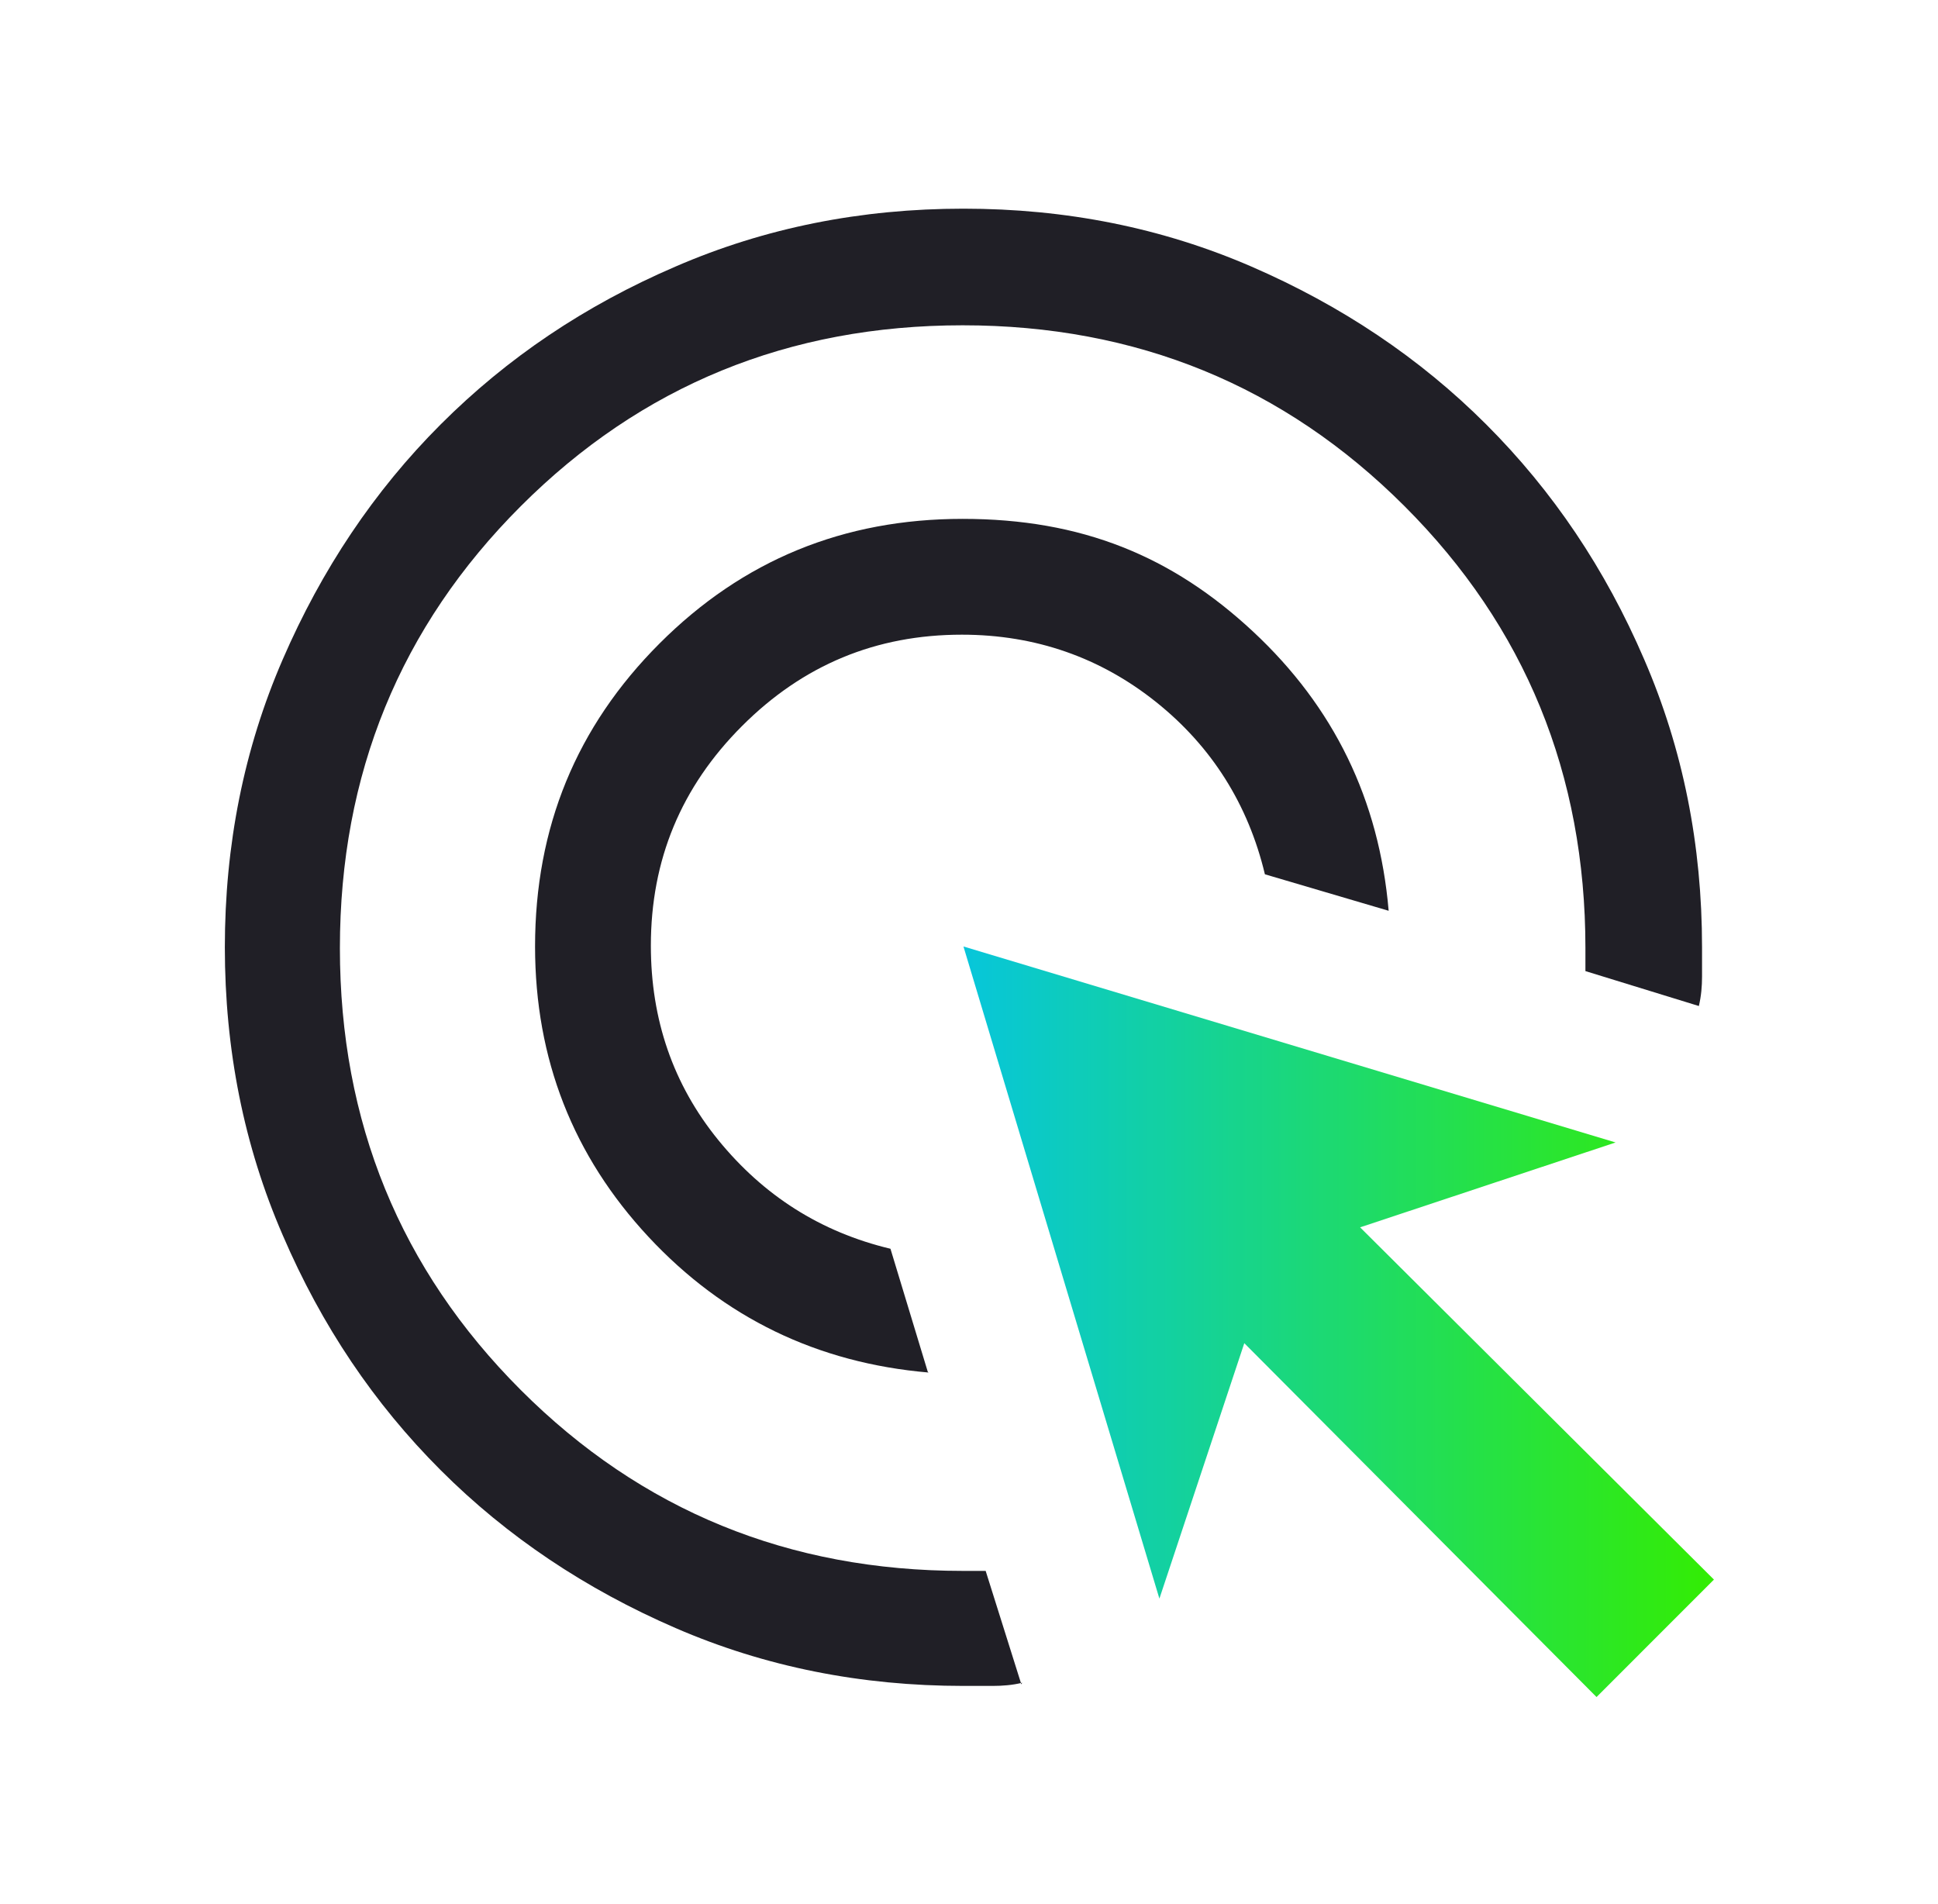
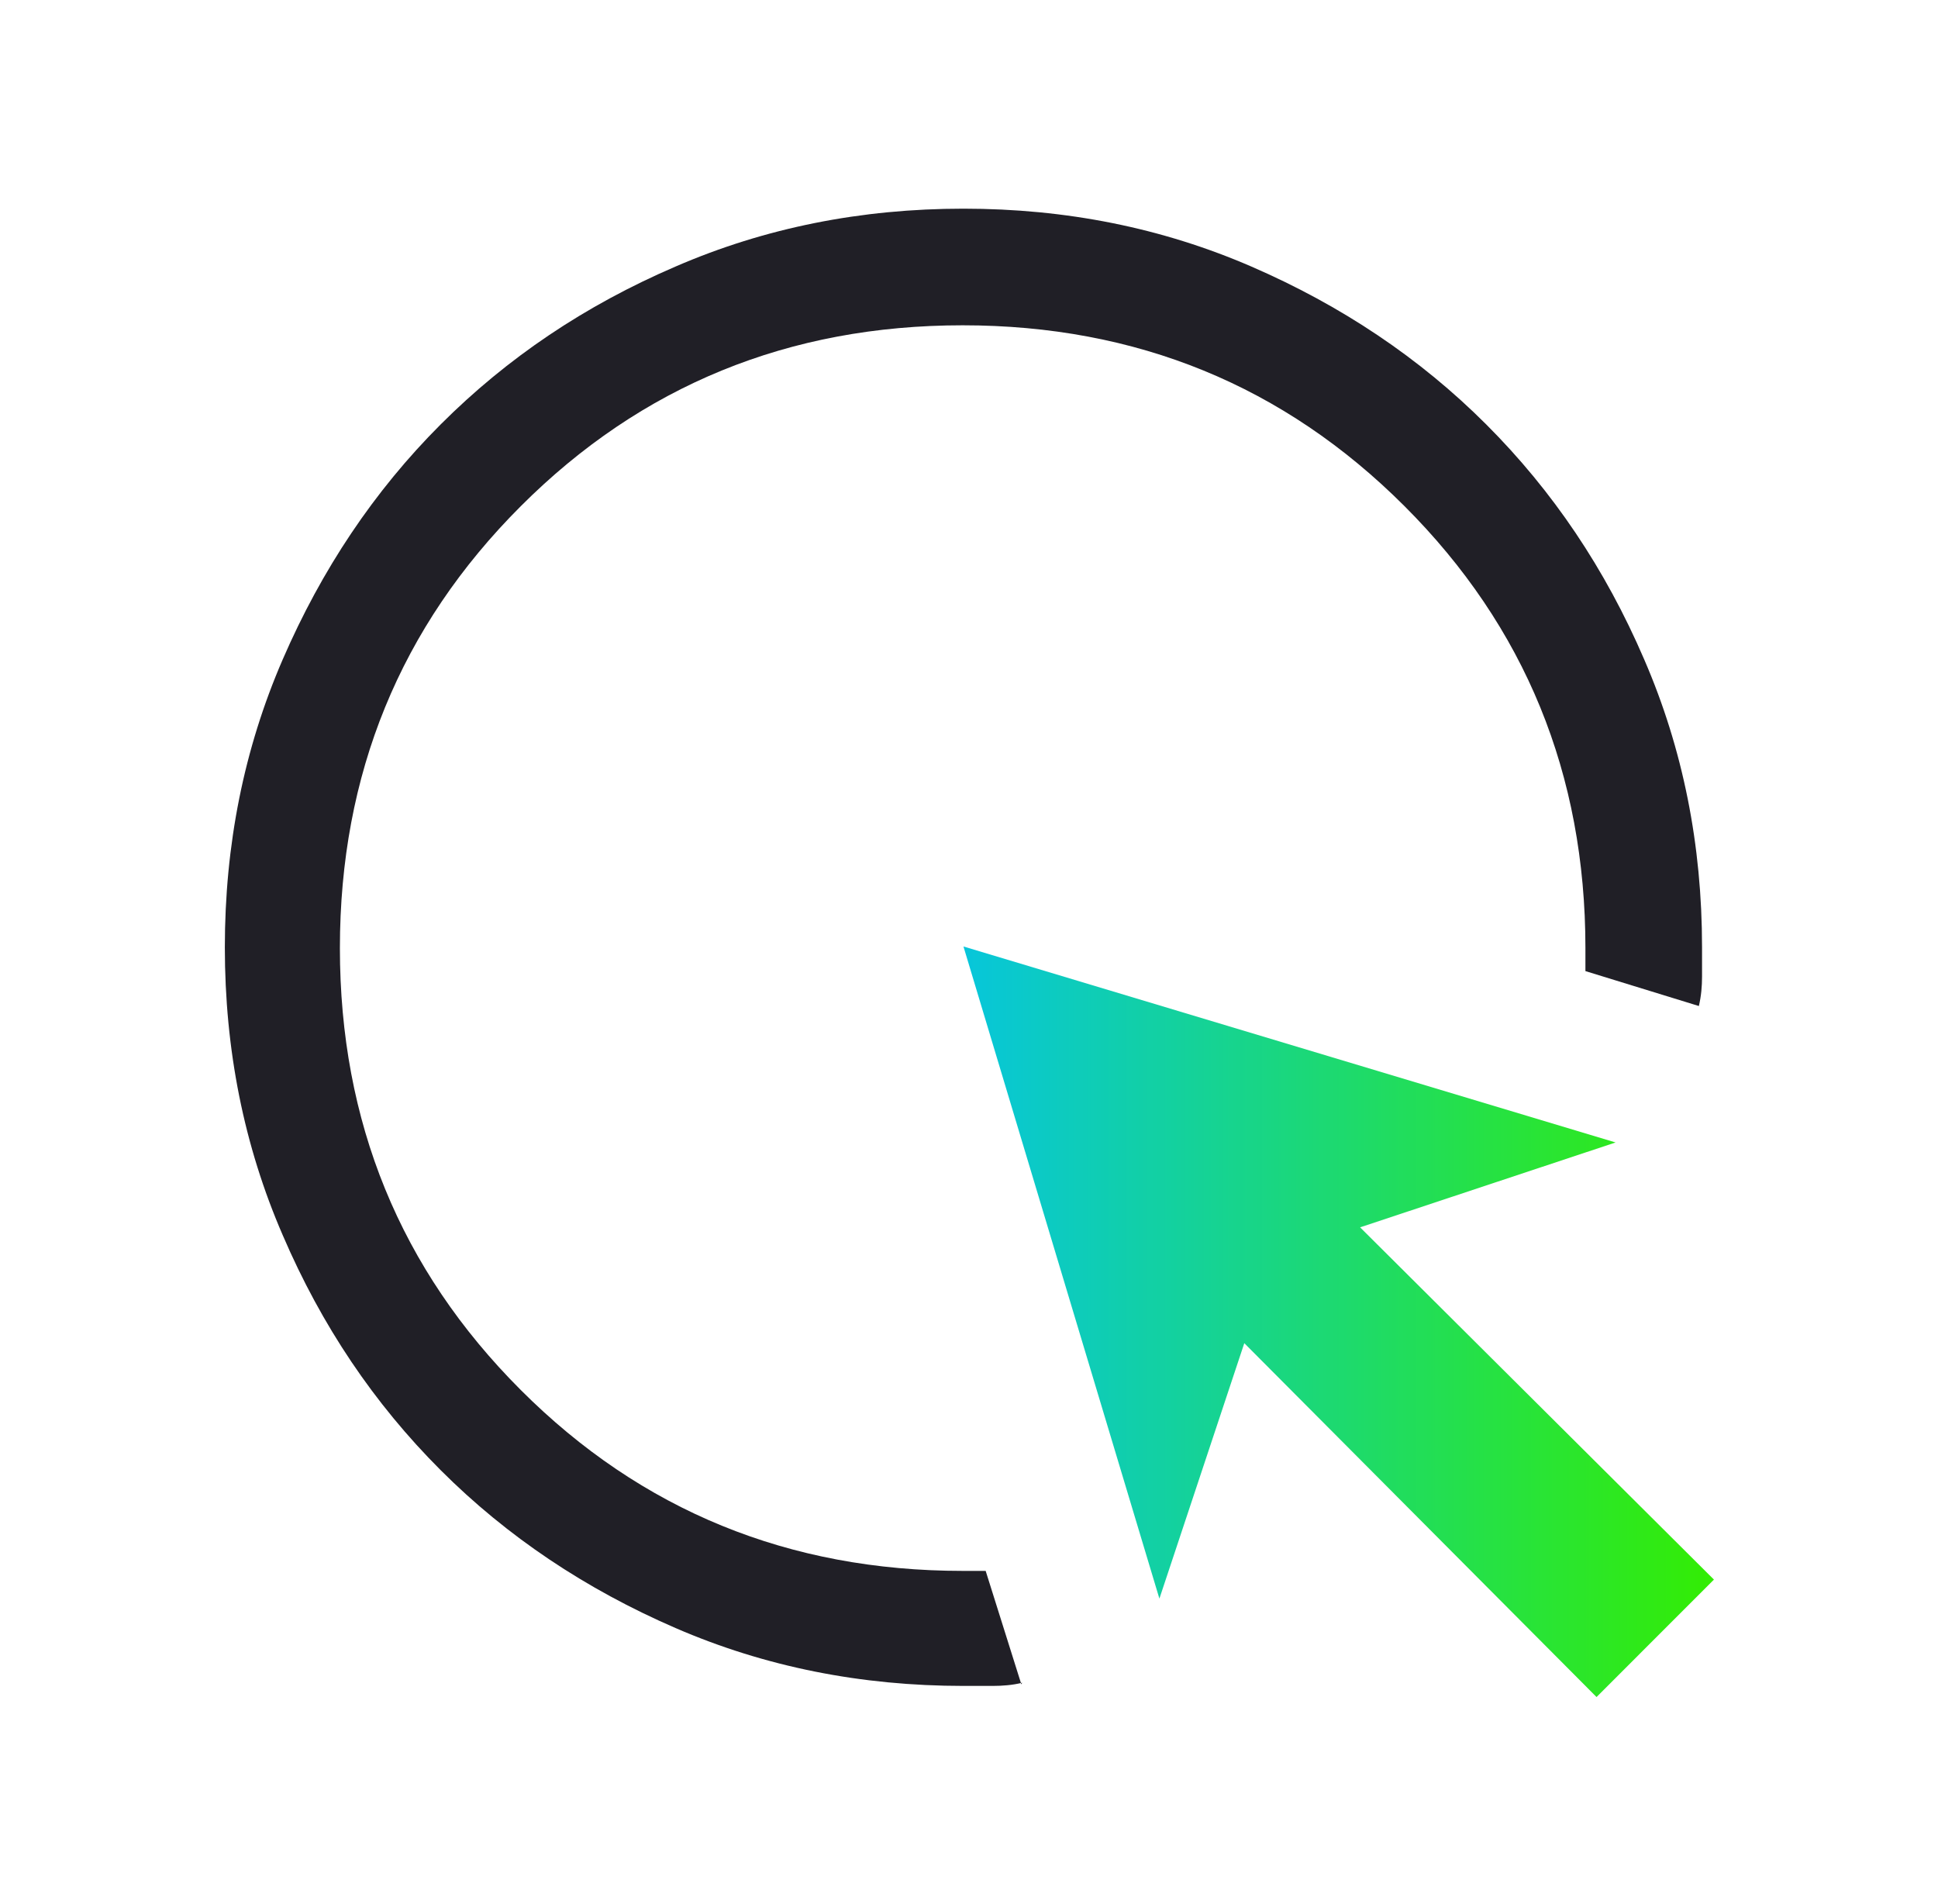
<svg xmlns="http://www.w3.org/2000/svg" width="57" height="56" viewBox="0 0 57 56" fill="none">
-   <path d="M27.31 40.366C24.043 40.086 21.29 38.756 19.073 36.376C16.857 33.996 15.737 31.15 15.737 27.836C15.737 24.336 16.95 21.373 19.4 18.923C21.85 16.473 24.813 15.26 28.313 15.26C31.813 15.26 34.473 16.356 36.853 18.573C39.233 20.79 40.563 23.52 40.843 26.786L37.203 25.713C36.713 23.66 35.64 21.956 34.007 20.65C32.373 19.343 30.46 18.666 28.29 18.666C25.77 18.666 23.623 19.553 21.827 21.35C20.03 23.146 19.143 25.293 19.143 27.813C19.143 29.983 19.797 31.896 21.127 33.53C22.457 35.163 24.137 36.236 26.19 36.726L27.287 40.343L27.31 40.366Z" fill="#201F26" />
  <path d="M30.063 49.49C29.783 49.56 29.48 49.583 29.2 49.583H28.337C25.327 49.583 22.503 49.023 19.867 47.88C17.23 46.737 14.92 45.197 12.96 43.237C11 41.277 9.46 38.99 8.317 36.33C7.173 33.693 6.613 30.87 6.613 27.86C6.613 24.85 7.173 22.027 8.317 19.39C9.46 16.753 11 14.443 12.96 12.483C14.92 10.523 17.207 8.983 19.867 7.84C22.503 6.697 25.327 6.137 28.337 6.137C31.347 6.137 34.17 6.697 36.807 7.84C39.443 8.983 41.753 10.523 43.713 12.483C45.673 14.443 47.213 16.73 48.357 19.39C49.5 22.027 50.06 24.85 50.06 27.86V28.723C50.06 29.003 50.037 29.283 49.967 29.587L46.63 28.56V27.883C46.63 22.773 44.857 18.433 41.31 14.887C37.763 11.34 33.423 9.567 28.313 9.567C23.203 9.567 18.863 11.34 15.317 14.887C11.77 18.433 9.997 22.773 9.997 27.883C9.997 32.993 11.77 37.333 15.317 40.88C18.863 44.427 23.203 46.2 28.313 46.2H28.99L30.04 49.537L30.063 49.49Z" fill="#201F26" />
  <path d="M46.957 49.91L36.597 39.503L34.1 47.016L28.337 27.836L47.517 33.6L40.003 36.096L50.41 46.456L46.957 49.91Z" fill="url(#paint0_linear_384_2190)" />
  <defs>
    <linearGradient id="paint0_linear_384_2190" x1="28.337" y1="38.873" x2="50.41" y2="38.873" gradientUnits="userSpaceOnUse">
      <stop stop-color="#07C6DB" />
      <stop offset="1" stop-color="#33ED03" />
    </linearGradient>
  </defs>
</svg>